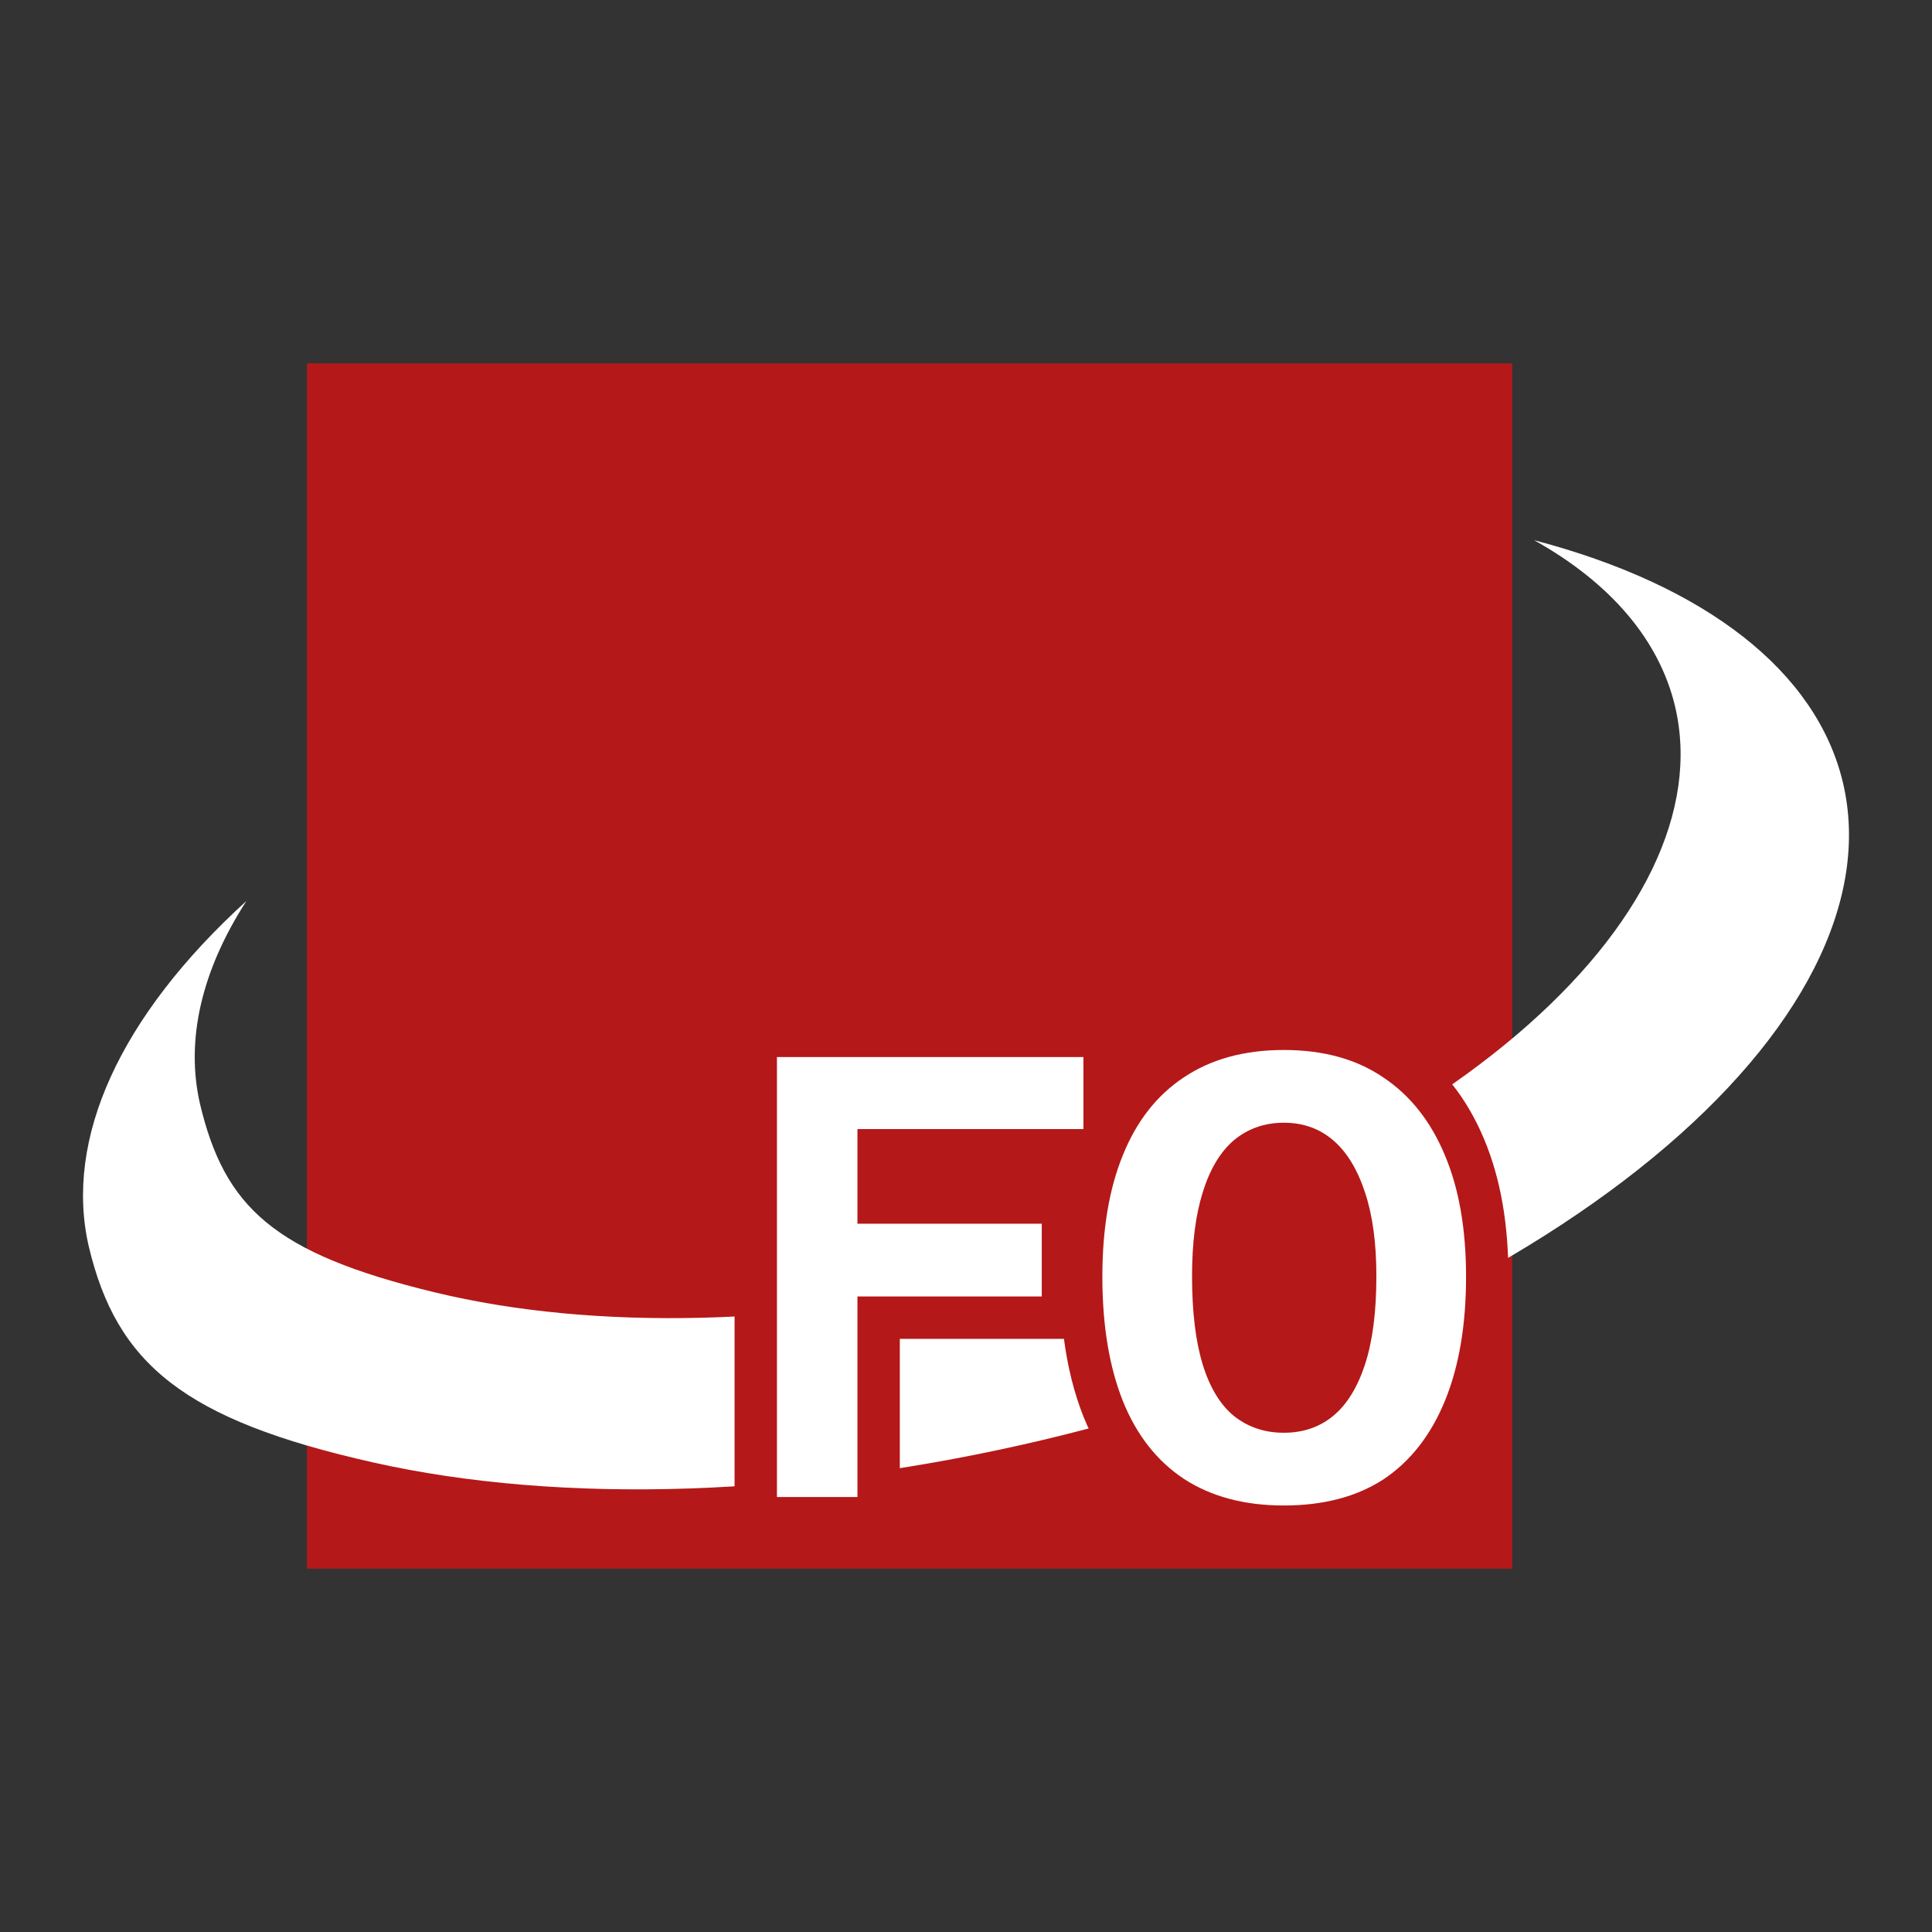
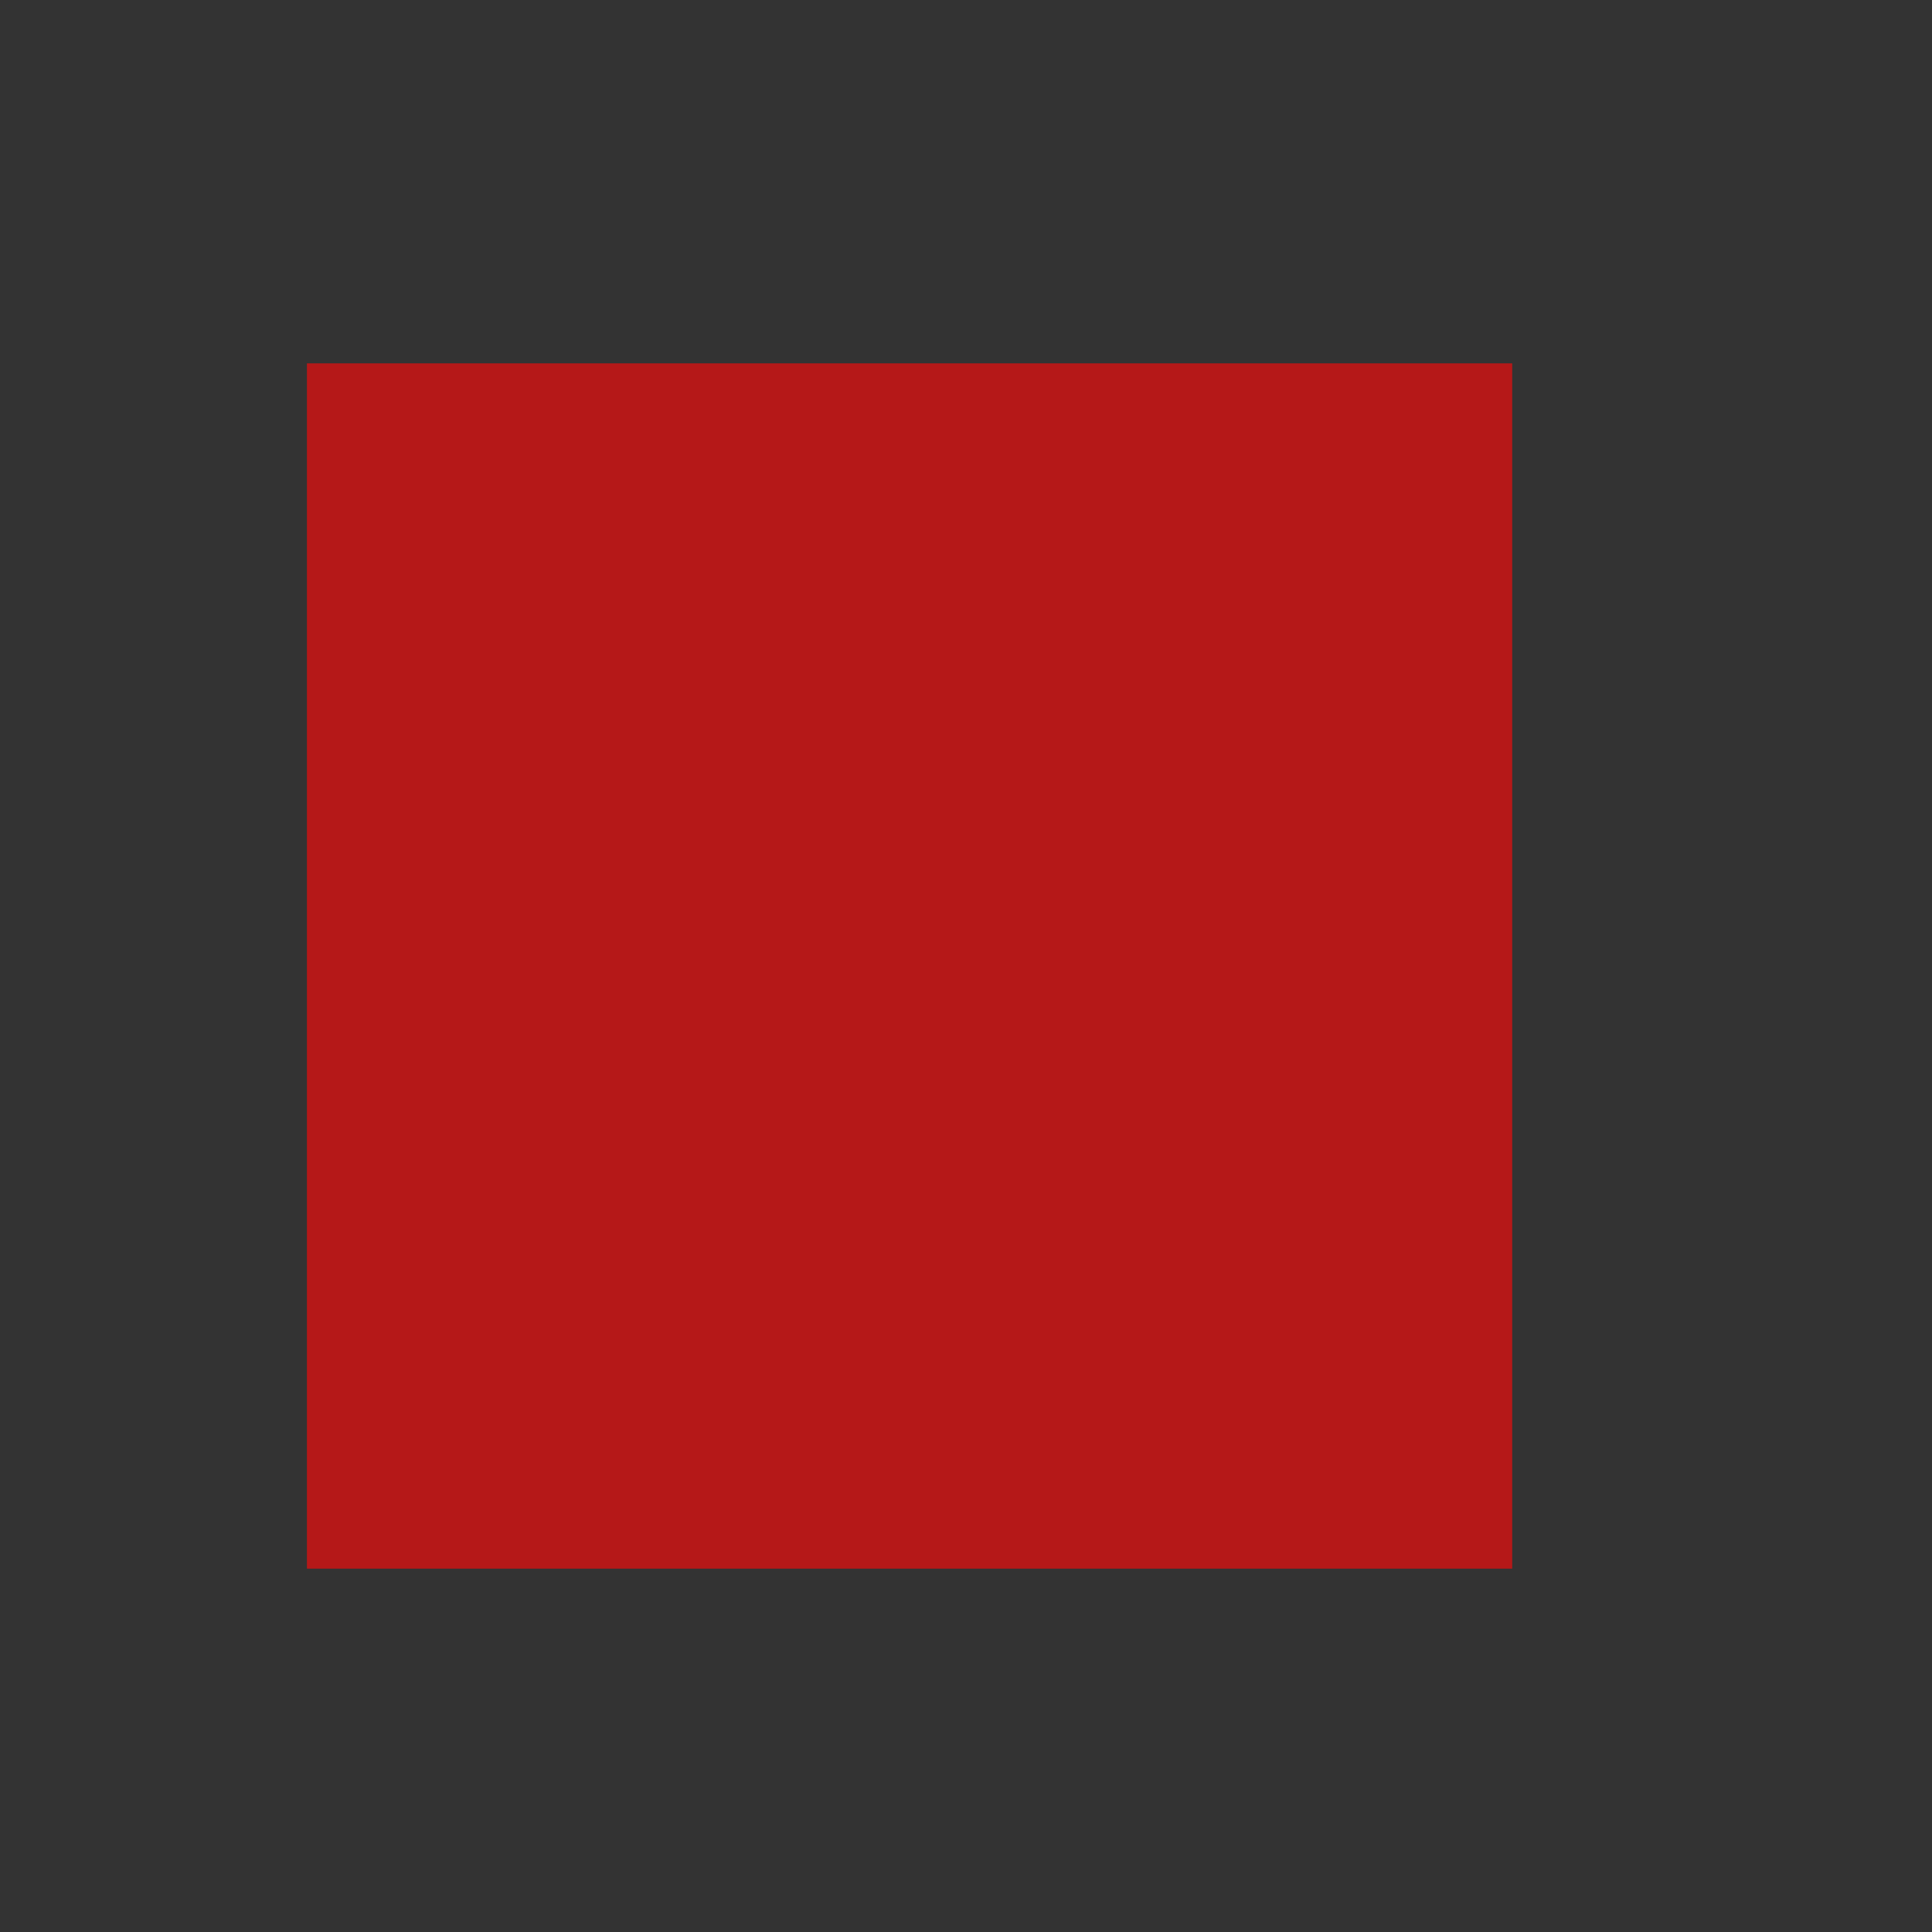
<svg xmlns="http://www.w3.org/2000/svg" width="512" height="512" viewBox="0 0 512 512" fill="none">
  <rect x="0" y="0" width="512" height="512" fill="#333333" stroke="none" />
  <path d="M400.75 96.293H81.34V415.707H400.75V96.293Z" fill="#B51818" />
-   <path d="M406.561 143.156C426.869 154.502 439.716 169.637 443.894 187.139C450.406 214.526 435.29 245.871 401.872 274.279C368.454 302.687 319.471 325.83 265.698 338.618C211.925 351.406 157.767 352.79 115.138 342.467C72.509 332.143 59.511 319.908 52.997 292.521C49.131 275.709 53.357 257.255 65.311 238.758C31.797 269.262 16.944 301.812 23.526 330.33C30.918 361.412 48.654 376.265 98.839 387.552C149.025 398.839 212.938 396.686 276.52 381.566C340.101 366.446 398.142 339.597 437.875 306.927C477.607 274.257 495.776 238.441 488.385 207.359C481.413 178.042 452.218 155.134 406.561 143.156Z" fill="white" />
-   <path d="M340.235 267.027C328.024 267.027 316.73 269.968 307.414 276.227C304.085 278.448 301.064 281.063 298.349 284V268.899H194.666V407.955H238.46V354.803H281.954C282.934 362.207 284.617 369.095 287.13 375.419L287.14 375.444L287.15 375.471C291.465 386.184 298.328 395.135 307.432 401.205L307.469 401.229L307.508 401.253C316.823 407.356 328.062 410.202 340.235 410.202C352.366 410.202 363.514 407.453 372.739 401.465L372.797 401.429L372.853 401.39C381.968 395.313 388.86 386.332 393.294 375.544C397.743 364.718 399.752 352.276 399.752 338.334C399.752 324.634 397.742 312.412 393.265 301.802C388.829 291.167 381.951 282.303 372.907 276.256C363.683 269.963 352.429 267.027 340.235 267.027ZM238.46 310.448H284.288C284.053 311.309 283.847 312.19 283.638 313.068H238.46V310.448Z" fill="#B51818" />
-   <path d="M205.895 396.727V280.128H287.12V299.218H227.231V324.297H276.078V343.574H227.231V396.727H205.895Z" fill="white" />
-   <path d="M340.236 398.972C329.755 398.972 320.896 396.602 313.66 391.861C306.548 387.119 301.183 380.257 297.564 371.273C293.946 362.165 292.137 351.185 292.137 338.334C292.137 325.732 293.946 315.002 297.564 306.143C301.183 297.159 306.548 290.297 313.66 285.556C320.896 280.69 329.755 278.257 340.236 278.257C350.716 278.257 359.513 280.69 366.624 285.556C373.736 290.297 379.164 297.159 382.907 306.143C386.65 315.002 388.521 325.732 388.521 338.334C388.521 351.185 386.65 362.165 382.907 371.273C379.164 380.382 373.736 387.306 366.624 392.048C359.513 396.664 350.716 398.972 340.236 398.972ZM340.236 379.695C345.351 379.695 349.718 378.198 353.336 375.204C356.955 372.209 359.762 367.655 361.758 361.541C363.755 355.427 364.753 347.629 364.753 338.147C364.753 329.413 363.755 322.051 361.758 316.062C359.762 309.948 356.955 305.332 353.336 302.213C349.718 299.093 345.351 297.534 340.236 297.534C335.12 297.534 330.691 299.093 326.948 302.213C323.329 305.332 320.584 309.948 318.713 316.062C316.841 322.051 315.906 329.413 315.906 338.147C315.906 347.629 316.841 355.427 318.713 361.541C320.584 367.655 323.329 372.209 326.948 375.204C330.691 378.198 335.12 379.695 340.236 379.695Z" fill="white" />
</svg>